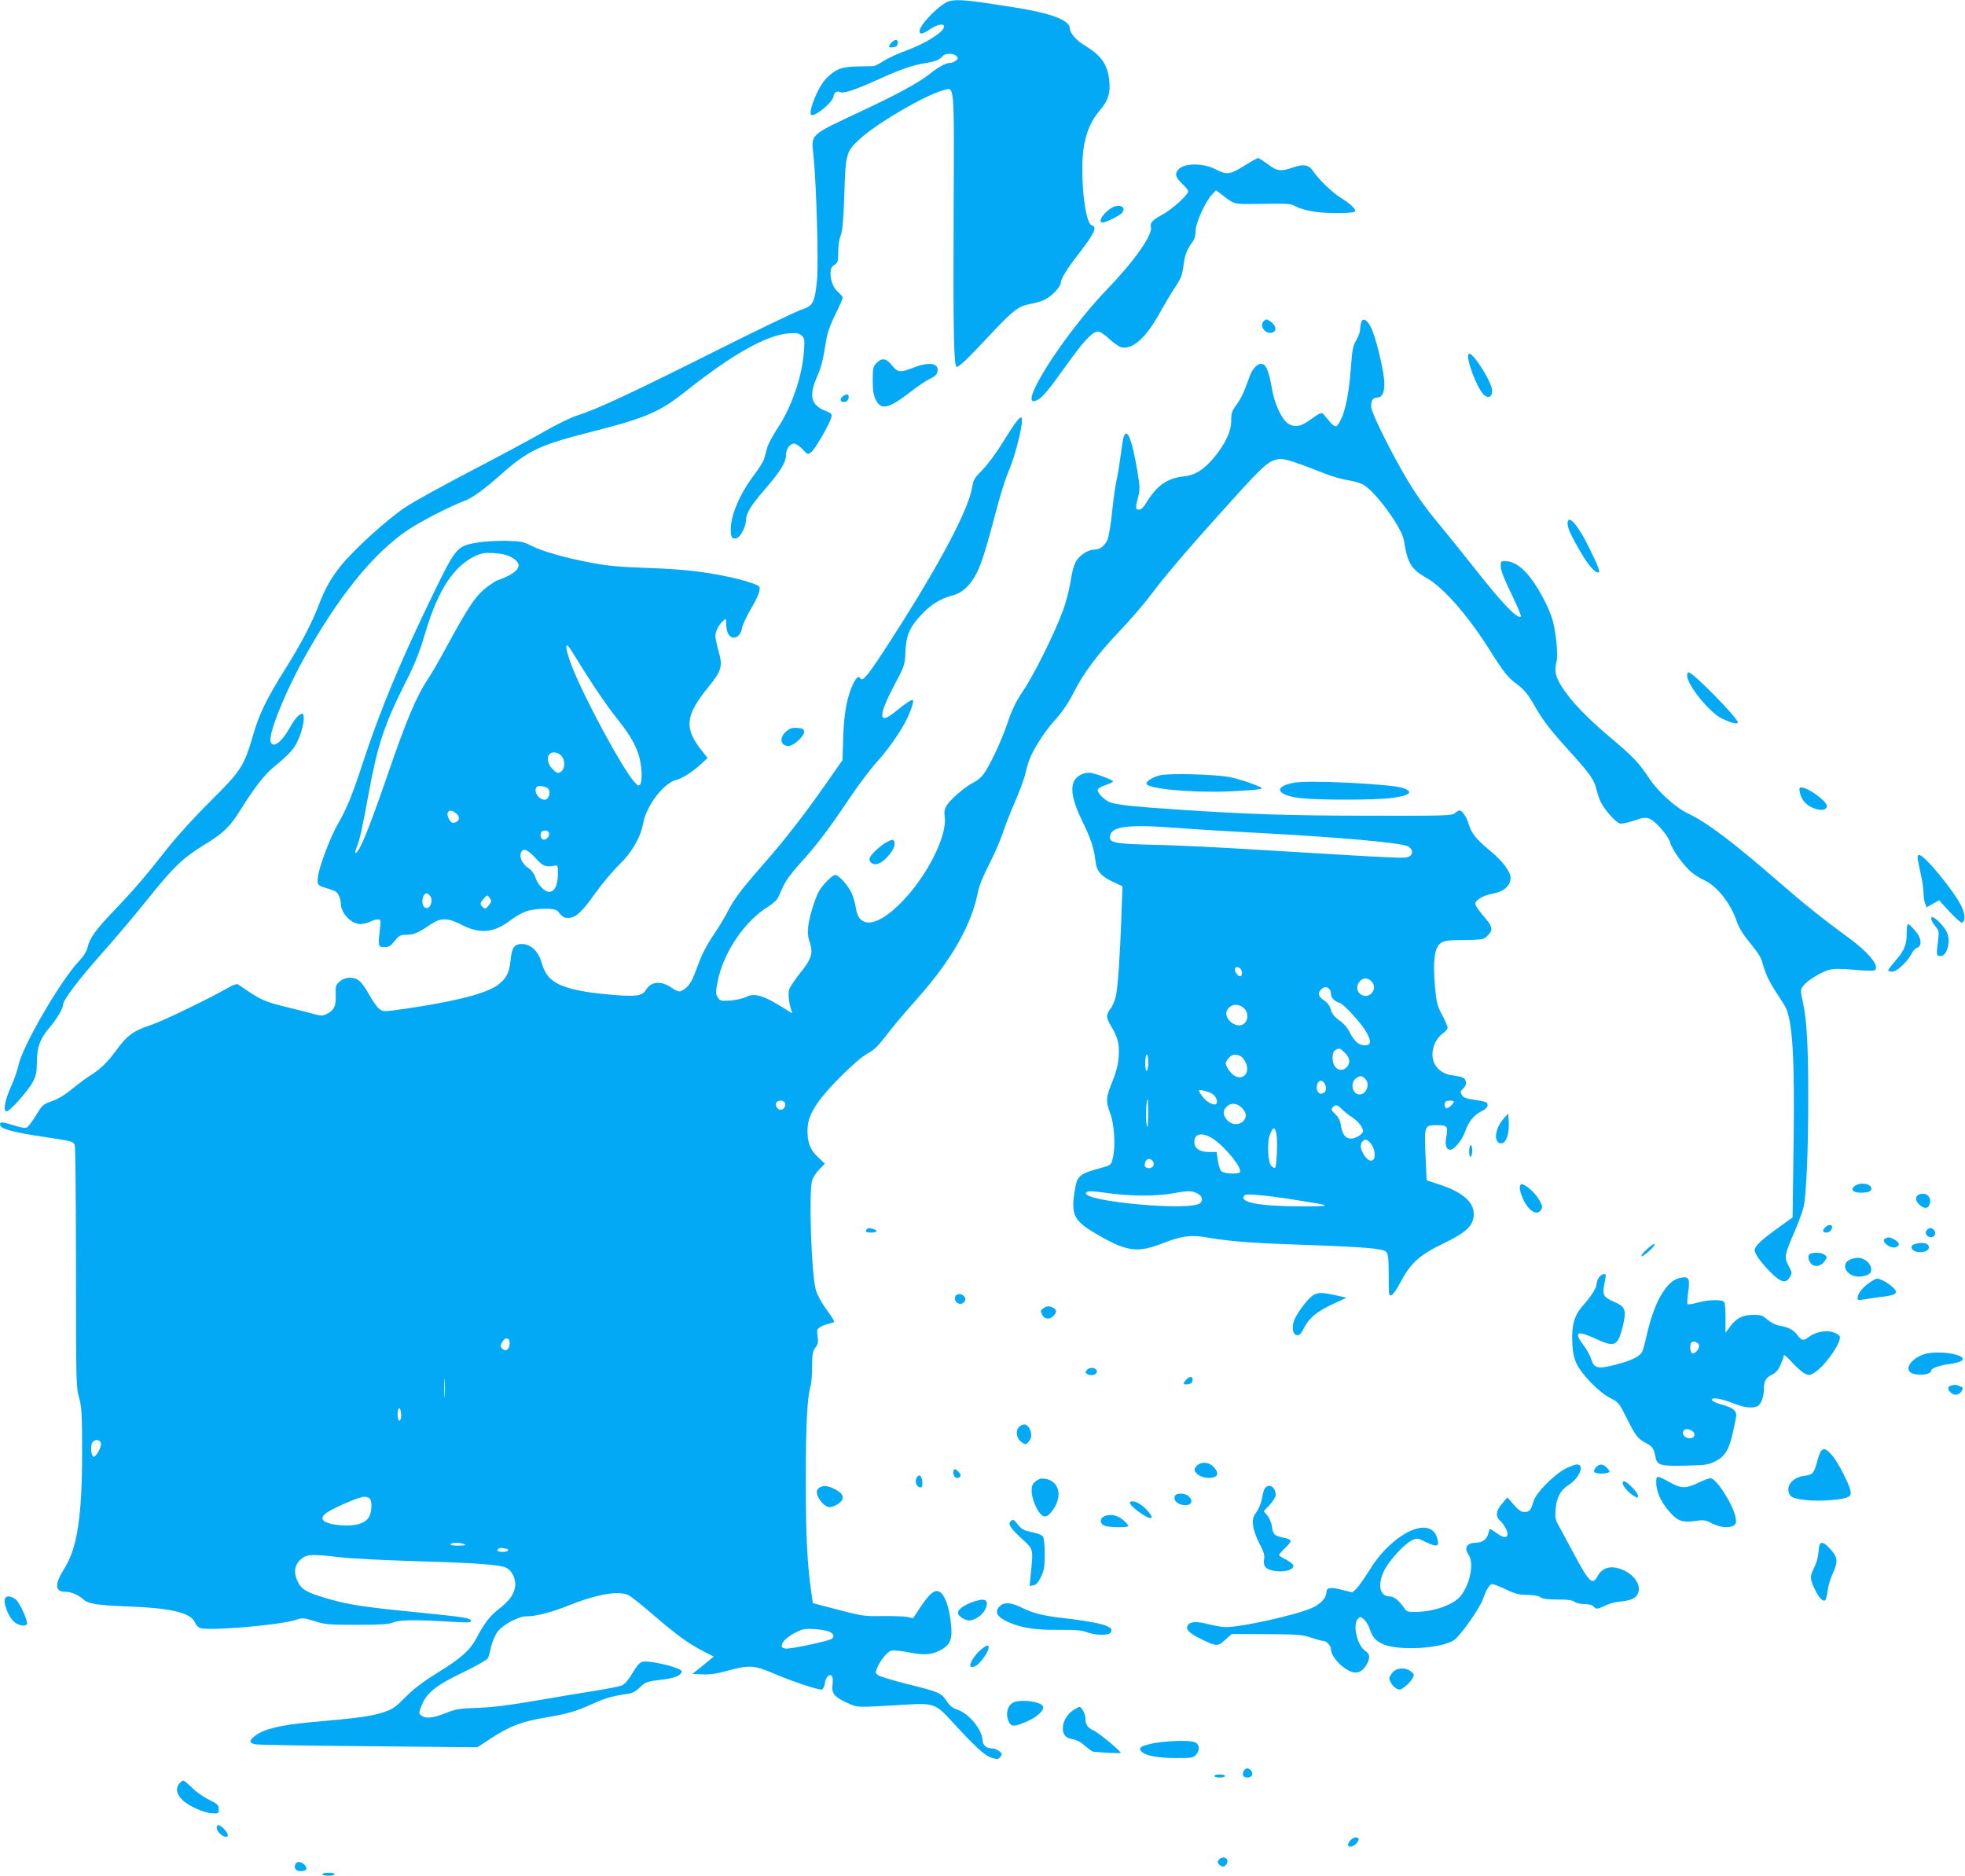
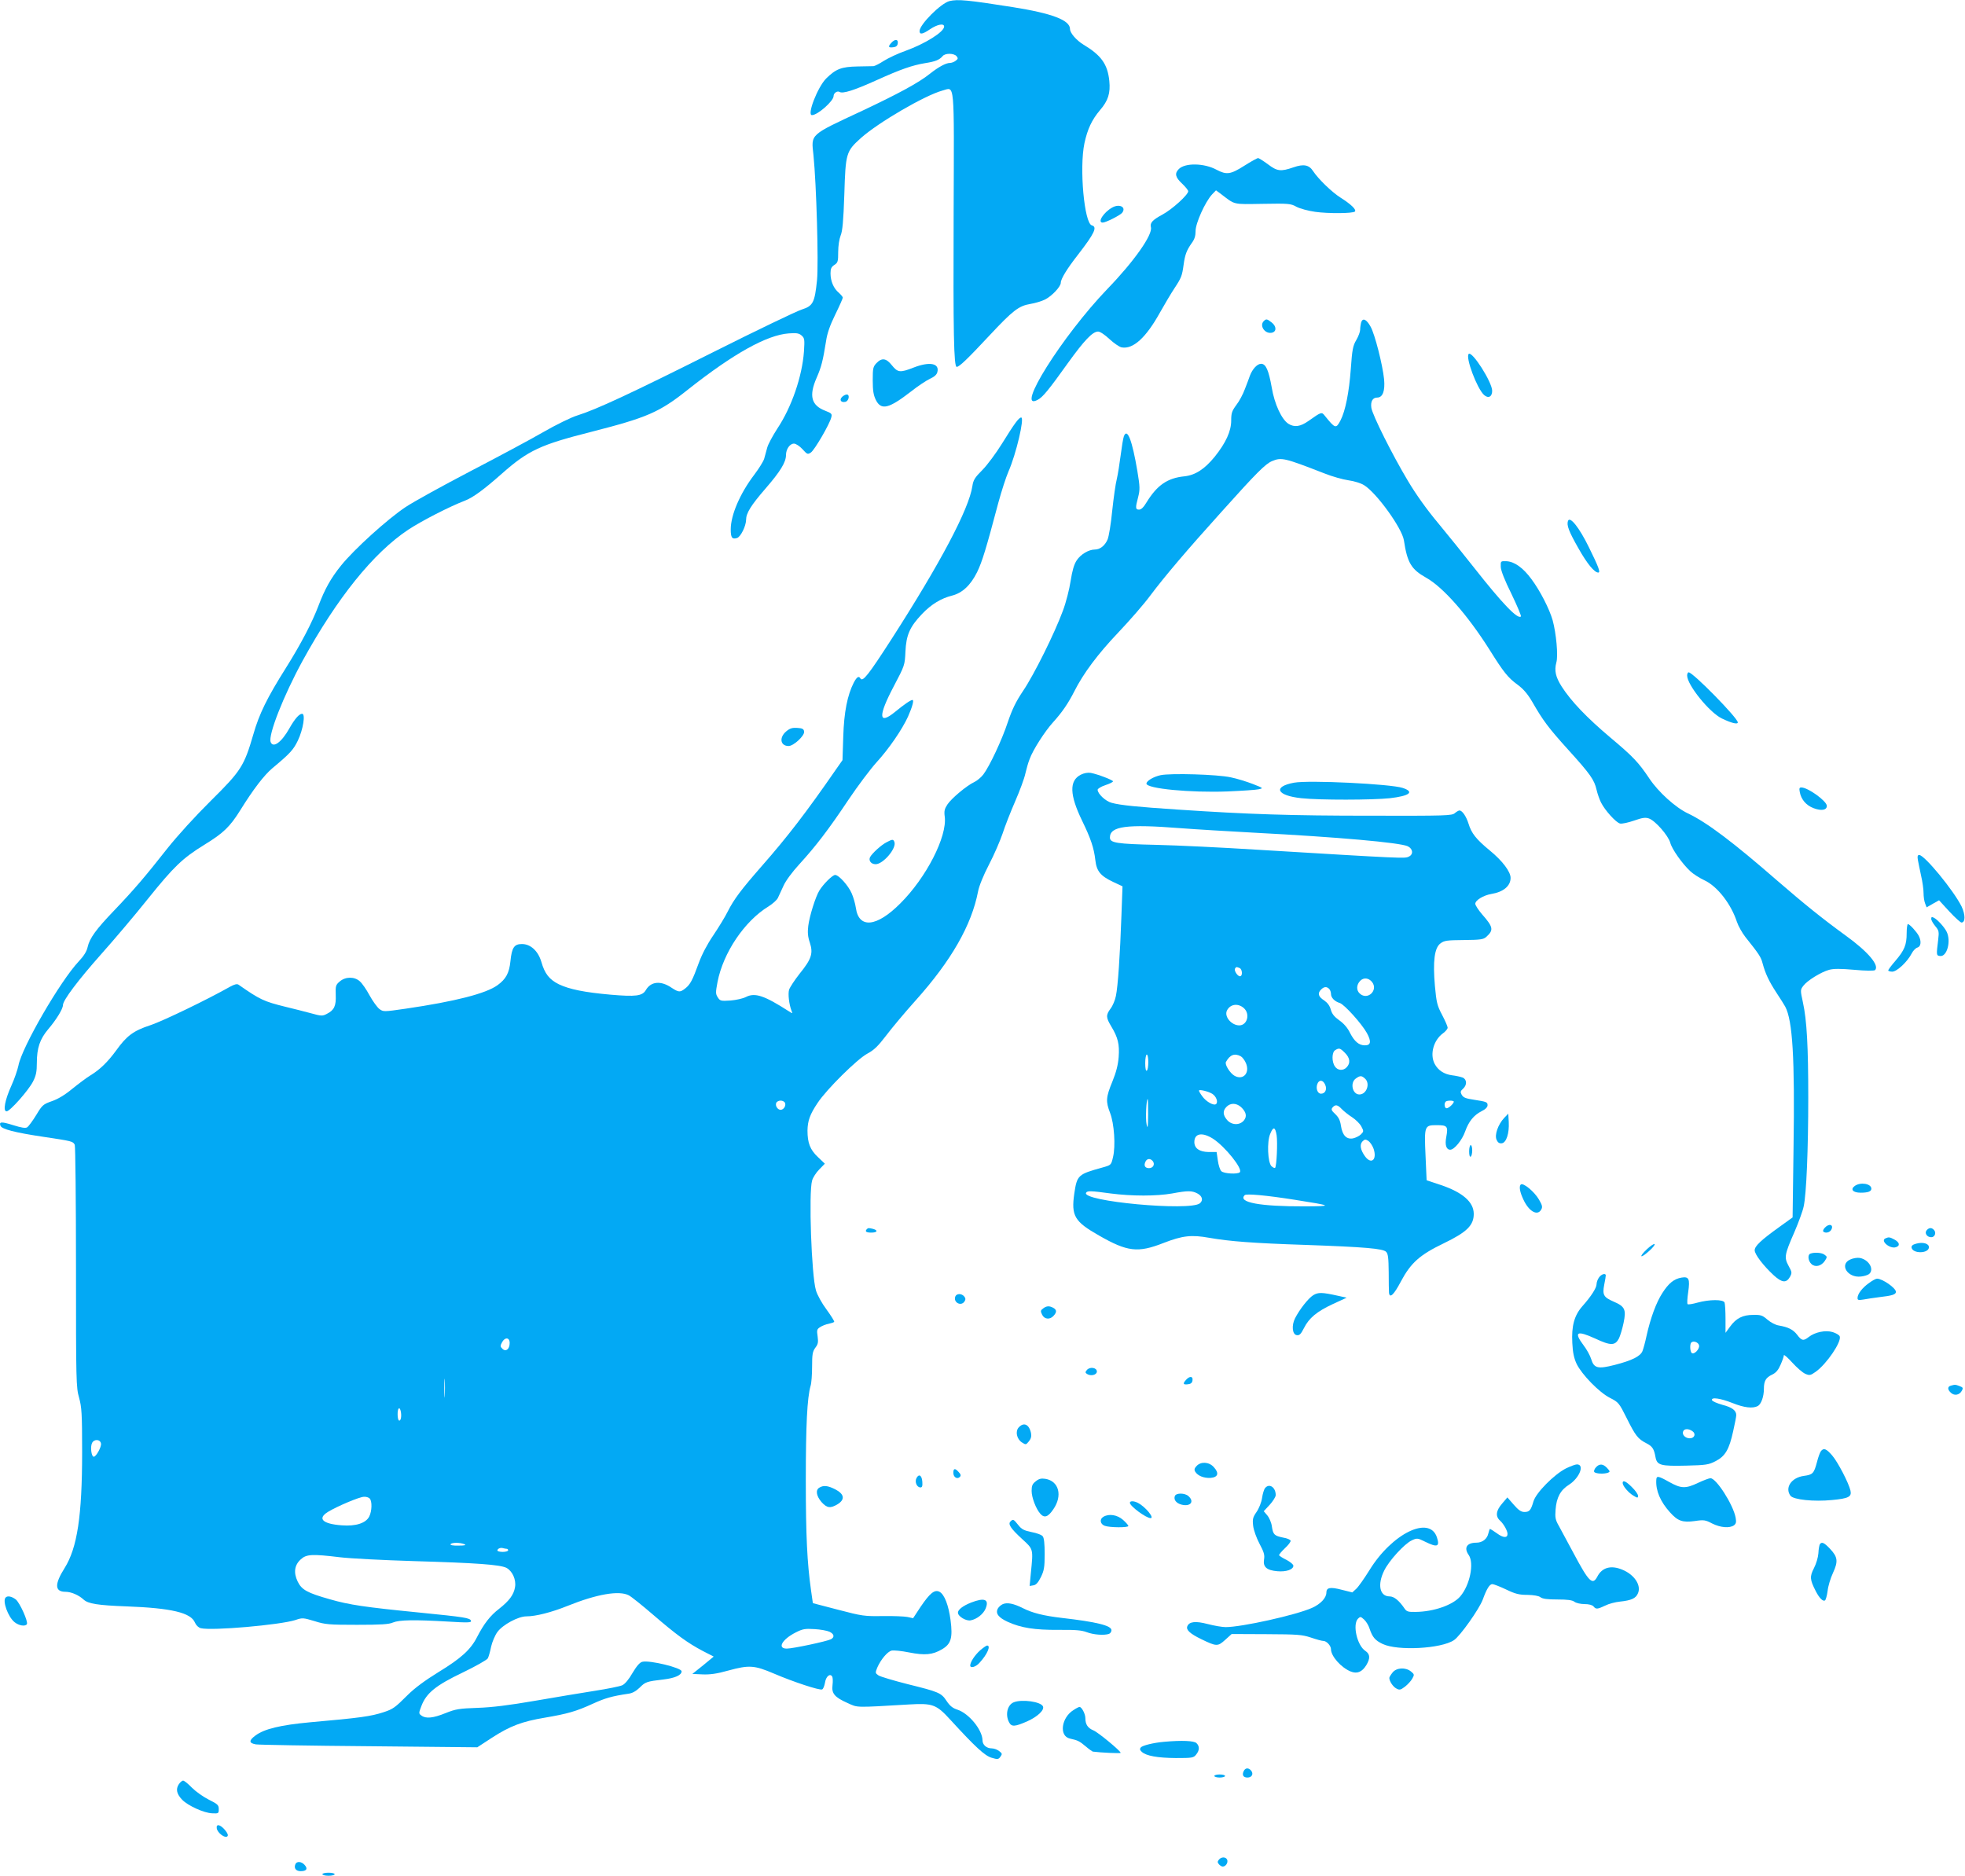
<svg xmlns="http://www.w3.org/2000/svg" version="1.0" width="1280pt" height="1222pt" viewBox="0 0 1280 1222" preserveAspectRatio="xMidYMid meet">
  <g transform="translate(0,1222) scale(0.1,-0.1)" fill="#03a9f4" stroke="none">
    <path d="M6185 12213 c-56 -14 -194 -152 -195 -195 0 -25 19 -22 69 12 46 31 91 40 91 17 0 -35 -124 -112 -251 -158 -49 -17 -112 -47 -141 -65 -29 -19 -59 -34 -68 -35 -8 0 -55 -1 -105 -2 -104 -2 -140 -16 -203 -78 -56 -56 -127 -239 -93 -239 37 0 141 92 141 124 0 20 24 36 39 27 21 -13 96 11 242 77 157 71 232 97 317 111 65 10 91 21 112 45 16 21 74 20 91 0 11 -14 10 -18 -6 -30 -10 -8 -27 -14 -37 -14 -26 0 -73 -25 -130 -70 -73 -59 -209 -132 -440 -241 -349 -163 -334 -150 -319 -291 19 -187 34 -704 23 -814 -15 -145 -26 -167 -98 -190 -33 -10 -291 -134 -574 -276 -538 -270 -766 -376 -888 -414 -40 -12 -140 -61 -225 -110 -83 -48 -298 -163 -475 -255 -178 -93 -367 -197 -421 -233 -117 -78 -335 -275 -420 -381 -66 -82 -105 -152 -146 -260 -41 -109 -115 -251 -213 -407 -121 -192 -174 -299 -212 -433 -60 -206 -80 -237 -275 -430 -103 -102 -218 -228 -287 -315 -143 -182 -216 -267 -344 -401 -119 -124 -160 -181 -173 -238 -6 -29 -25 -59 -58 -94 -120 -127 -371 -560 -393 -679 -6 -28 -26 -87 -46 -131 -42 -93 -56 -167 -31 -167 22 0 143 137 172 194 20 39 25 65 25 121 0 98 20 156 74 220 52 61 96 132 96 157 0 32 100 164 250 333 84 94 221 256 304 360 168 209 225 264 366 351 126 77 168 118 236 227 83 134 155 228 209 273 114 95 136 119 165 179 35 73 51 175 28 175 -19 0 -48 -33 -83 -95 -51 -91 -106 -131 -122 -89 -17 45 84 302 208 529 226 411 460 702 688 854 90 59 269 151 371 190 51 20 119 69 240 176 171 151 251 188 579 271 367 94 445 127 631 275 297 235 516 357 658 367 51 4 67 1 84 -14 19 -17 20 -26 15 -104 -12 -163 -80 -362 -174 -503 -29 -45 -59 -100 -65 -122 -6 -22 -15 -55 -20 -73 -5 -18 -35 -65 -65 -105 -92 -121 -153 -262 -153 -356 0 -54 9 -66 41 -56 24 8 58 77 59 118 0 44 31 94 128 206 96 111 132 170 132 217 0 38 25 74 52 74 12 0 37 -16 55 -36 31 -34 34 -36 55 -22 24 16 123 186 133 229 6 23 2 27 -39 43 -92 35 -108 98 -56 216 30 69 40 107 61 238 7 50 26 104 60 173 27 55 49 105 49 110 0 5 -12 19 -26 32 -34 28 -54 76 -54 126 0 30 5 42 25 55 23 15 25 23 25 85 0 40 7 84 16 107 12 29 18 93 24 269 8 268 12 279 107 365 114 102 418 279 532 310 82 22 76 82 73 -798 -3 -781 1 -1002 20 -1002 17 0 71 52 212 203 155 166 192 194 268 207 31 5 74 18 96 29 45 23 102 84 102 109 0 25 41 92 113 184 106 137 127 180 89 190 -49 13 -82 373 -48 535 20 92 48 152 101 215 54 62 69 112 61 191 -11 109 -53 167 -168 236 -46 28 -88 76 -88 102 0 58 -117 102 -375 143 -292 46 -356 52 -410 39z" />
    <path d="M5807 11942 c-24 -26 -21 -34 11 -30 19 2 28 9 30 26 4 27 -18 29 -41 4z" />
    <path d="M8105 11140 c-90 -57 -115 -60 -180 -26 -81 44 -205 46 -246 5 -29 -29 -23 -54 21 -95 22 -21 40 -43 40 -50 0 -23 -106 -119 -168 -152 -65 -35 -82 -54 -75 -82 13 -48 -108 -221 -284 -403 -293 -305 -605 -802 -454 -722 33 17 71 63 196 238 108 150 162 207 198 207 13 0 43 -20 74 -49 28 -26 64 -51 79 -54 75 -14 159 63 250 227 31 55 73 126 93 156 47 71 51 83 61 155 9 67 20 95 54 143 17 23 24 45 24 76 -1 50 62 190 107 239 l26 27 30 -22 c97 -74 75 -69 273 -66 169 3 184 2 221 -19 23 -12 78 -27 122 -33 84 -12 246 -11 259 2 11 12 -25 47 -93 90 -57 36 -145 121 -180 174 -26 40 -61 47 -127 24 -84 -29 -106 -26 -167 20 -30 22 -58 40 -64 40 -6 0 -46 -22 -90 -50z" />
    <path d="M7245 10868 c-56 -31 -99 -98 -62 -98 20 0 111 46 126 63 30 37 -16 62 -64 35z" />
    <path d="M8232 10128 c-29 -29 6 -83 50 -76 34 5 35 41 2 67 -31 24 -36 25 -52 9z" />
    <path d="M8866 10118 c-3 -13 -6 -33 -6 -46 0 -13 -11 -43 -25 -67 -22 -37 -27 -61 -36 -190 -11 -150 -35 -272 -67 -334 -29 -55 -34 -54 -101 29 -22 28 -22 28 -107 -32 -54 -38 -92 -43 -131 -19 -44 28 -91 128 -109 237 -20 112 -38 154 -69 154 -25 0 -56 -33 -73 -77 -5 -15 -20 -55 -33 -88 -12 -33 -37 -80 -56 -104 -28 -38 -33 -52 -33 -101 0 -69 -35 -145 -107 -235 -66 -81 -126 -120 -197 -128 -111 -11 -178 -57 -247 -169 -19 -32 -35 -48 -49 -48 -24 0 -25 11 -6 82 12 48 12 66 -5 168 -34 202 -66 285 -88 228 -5 -13 -14 -69 -21 -124 -7 -54 -18 -124 -25 -154 -8 -30 -21 -123 -30 -207 -8 -84 -22 -168 -30 -187 -17 -40 -49 -66 -83 -66 -40 0 -92 -31 -118 -70 -18 -27 -29 -66 -40 -135 -8 -53 -30 -140 -50 -193 -54 -147 -187 -415 -259 -522 -48 -71 -72 -122 -100 -204 -38 -116 -119 -288 -160 -342 -14 -18 -40 -40 -59 -49 -49 -23 -147 -105 -174 -145 -19 -29 -23 -43 -18 -80 17 -129 -120 -397 -289 -565 -154 -155 -271 -167 -290 -29 -4 27 -16 69 -27 94 -22 51 -84 120 -108 120 -17 0 -76 -58 -103 -102 -25 -41 -64 -166 -72 -230 -5 -42 -3 -70 10 -108 23 -70 12 -107 -66 -203 -33 -42 -64 -89 -69 -105 -8 -28 0 -95 16 -137 8 -19 7 -19 -16 -4 -162 104 -222 124 -281 94 -19 -10 -64 -20 -100 -23 -63 -4 -68 -3 -83 20 -15 23 -15 32 -2 101 37 190 175 396 332 492 27 17 54 41 61 55 6 14 23 50 37 80 14 32 58 91 103 140 106 116 190 225 320 420 61 91 144 201 183 244 79 86 167 214 205 298 28 63 40 108 29 108 -12 0 -53 -28 -114 -78 -108 -88 -111 -28 -8 167 71 135 72 137 76 226 5 109 29 162 108 245 60 63 124 102 196 120 67 17 121 68 163 153 33 68 58 150 139 455 20 73 49 163 65 200 50 113 106 352 83 352 -15 0 -44 -39 -125 -170 -39 -63 -97 -141 -128 -172 -49 -49 -59 -65 -65 -105 -22 -149 -209 -502 -525 -994 -152 -236 -189 -283 -204 -259 -11 19 -24 10 -44 -28 -41 -81 -63 -190 -68 -350 l-5 -154 -42 -60 c-193 -279 -314 -437 -488 -635 -131 -150 -177 -211 -218 -292 -17 -35 -60 -104 -94 -155 -39 -57 -74 -124 -94 -179 -41 -113 -56 -141 -88 -166 -34 -27 -43 -26 -89 4 -70 48 -135 42 -168 -15 -23 -39 -66 -44 -229 -30 -170 15 -269 35 -338 68 -62 31 -92 69 -114 147 -21 70 -70 115 -126 115 -51 0 -66 -23 -75 -112 -8 -77 -29 -116 -84 -156 -76 -55 -277 -106 -597 -153 -145 -21 -147 -21 -173 -2 -14 11 -43 51 -64 89 -20 38 -49 79 -63 91 -35 32 -94 31 -131 -1 -26 -22 -28 -29 -26 -87 3 -72 -10 -100 -58 -124 -28 -15 -36 -15 -107 5 -42 11 -115 30 -162 41 -142 35 -167 47 -306 144 -10 7 -26 3 -57 -14 -141 -80 -436 -223 -518 -250 -110 -36 -154 -69 -222 -164 -54 -74 -106 -125 -167 -162 -25 -15 -78 -55 -119 -88 -48 -40 -95 -68 -134 -81 -56 -20 -62 -25 -101 -90 -24 -39 -50 -74 -59 -80 -11 -7 -37 -3 -91 14 -77 24 -93 23 -83 -4 9 -22 92 -44 280 -72 187 -28 192 -29 204 -52 4 -9 8 -368 8 -797 0 -748 1 -783 20 -850 17 -62 20 -101 20 -355 0 -417 -32 -624 -114 -755 -67 -106 -65 -155 6 -155 36 0 86 -21 118 -51 30 -27 92 -37 280 -44 292 -11 419 -41 445 -106 8 -18 23 -32 38 -36 72 -18 515 21 616 53 46 16 51 15 125 -7 69 -22 94 -24 276 -24 156 0 208 3 235 15 41 17 136 19 359 6 129 -8 153 -7 149 5 -6 19 -38 24 -338 54 -353 35 -455 50 -580 86 -149 42 -185 62 -211 116 -28 58 -21 108 21 145 36 33 73 35 255 13 66 -8 282 -19 480 -25 409 -12 562 -23 604 -44 39 -21 64 -77 56 -125 -8 -50 -38 -90 -103 -141 -60 -46 -100 -99 -144 -184 -42 -83 -104 -139 -253 -230 -86 -53 -154 -103 -200 -149 -82 -82 -95 -91 -155 -111 -86 -28 -153 -37 -480 -66 -193 -18 -299 -43 -357 -87 -43 -32 -42 -49 4 -57 21 -3 354 -9 740 -12 l702 -7 95 62 c119 77 196 106 345 131 147 25 204 41 313 91 79 36 123 49 231 65 26 3 50 17 73 39 38 38 45 41 157 54 74 9 117 28 117 53 0 23 -209 74 -256 62 -17 -4 -37 -28 -64 -73 -24 -42 -49 -72 -67 -80 -15 -7 -95 -23 -178 -36 -82 -13 -258 -42 -390 -65 -168 -29 -280 -43 -374 -46 -119 -4 -143 -8 -208 -34 -81 -33 -129 -38 -158 -16 -18 13 -18 15 0 62 32 84 93 134 269 218 85 41 159 83 164 93 5 10 15 44 21 75 7 31 25 74 41 96 34 47 135 102 189 102 62 0 166 27 270 69 189 76 334 101 397 68 16 -8 87 -65 159 -127 152 -131 224 -183 322 -235 l72 -37 -69 -57 -70 -56 66 -3 c49 -2 94 4 168 25 136 37 169 35 298 -20 126 -54 296 -110 313 -103 7 2 15 22 19 44 6 41 33 63 47 40 4 -7 5 -32 2 -56 -7 -54 13 -79 99 -117 67 -30 42 -30 398 -9 155 9 179 1 270 -99 164 -179 225 -235 269 -248 40 -12 45 -11 58 7 12 17 12 21 -8 36 -12 10 -34 18 -49 18 -34 0 -60 23 -60 53 -1 68 -89 175 -163 199 -31 10 -49 24 -71 57 -35 53 -50 59 -256 110 -90 23 -174 48 -187 56 -22 15 -22 17 -9 50 23 53 66 105 94 112 14 3 65 -2 114 -12 102 -20 153 -16 215 21 58 34 70 74 55 189 -13 98 -40 168 -72 185 -32 17 -63 -9 -124 -99 l-48 -73 -37 8 c-20 4 -92 7 -161 6 -118 -2 -134 0 -290 41 l-165 43 -12 84 c-25 178 -34 353 -34 717 0 359 9 537 31 614 6 18 10 76 10 127 0 79 3 97 21 122 18 23 20 36 15 74 -6 40 -5 47 16 60 13 9 39 19 56 22 18 4 34 9 36 13 2 3 -20 39 -50 80 -30 40 -61 96 -69 125 -29 96 -48 636 -25 715 5 19 26 52 47 73 l36 37 -45 43 c-51 48 -68 92 -68 173 1 63 16 106 66 180 58 88 258 286 324 321 43 23 69 48 121 116 36 48 123 152 193 230 234 261 365 492 407 710 6 34 35 106 71 175 34 65 73 156 89 203 15 47 52 141 82 210 30 69 60 150 66 180 7 30 19 73 28 95 21 59 100 182 153 240 59 65 99 124 138 201 59 117 152 242 287 384 75 79 168 186 207 239 93 124 236 293 467 549 225 251 284 310 327 328 62 26 81 21 341 -80 50 -20 121 -40 157 -45 37 -5 82 -19 102 -32 81 -50 247 -280 259 -359 22 -146 48 -189 144 -243 110 -61 270 -242 414 -470 92 -147 119 -181 183 -228 38 -28 65 -60 95 -111 70 -122 104 -168 235 -313 144 -159 169 -195 184 -260 6 -26 19 -63 29 -83 26 -52 98 -131 124 -137 12 -3 53 6 91 19 54 19 74 22 97 14 41 -14 126 -111 139 -158 11 -42 78 -137 131 -186 19 -18 60 -44 92 -59 84 -39 173 -154 211 -270 9 -27 34 -72 56 -100 88 -110 101 -130 111 -169 18 -67 41 -117 90 -192 26 -39 52 -81 58 -92 48 -91 63 -332 54 -925 l-6 -448 -86 -62 c-120 -86 -161 -125 -161 -152 0 -27 57 -101 124 -163 54 -49 82 -52 106 -10 14 26 13 31 -9 71 -30 55 -27 73 38 221 26 61 54 136 60 166 18 80 30 374 30 710 0 331 -9 503 -35 621 -17 78 -17 81 3 107 24 33 114 89 168 104 29 8 74 8 165 0 72 -7 129 -7 134 -2 30 30 -44 119 -191 225 -150 109 -268 204 -446 358 -287 250 -459 380 -582 438 -82 39 -193 140 -251 227 -71 106 -105 142 -255 268 -153 129 -255 236 -316 331 -40 63 -49 104 -35 157 13 44 -1 191 -24 275 -21 74 -82 193 -138 268 -55 75 -112 115 -164 117 -37 1 -37 1 -36 -37 1 -25 25 -86 70 -177 37 -77 65 -143 61 -146 -20 -21 -121 84 -305 318 -66 84 -171 214 -233 289 -73 87 -144 186 -197 275 -103 172 -231 428 -239 477 -6 41 8 67 38 67 36 0 52 43 45 119 -10 96 -60 293 -88 343 -27 49 -52 60 -62 26z m-3752 -5084 c7 -19 -10 -44 -29 -44 -19 0 -36 25 -29 44 3 9 16 16 29 16 13 0 26 -7 29 -16z m-1794 -1563 c0 -40 -25 -60 -47 -38 -15 14 -15 20 -3 42 19 36 50 33 50 -4z m-423 -343 c-2 -29 -3 -8 -3 47 0 55 1 79 3 53 2 -26 2 -71 0 -100z m-285 -145 c-2 -13 -8 -20 -13 -17 -11 6 -12 68 -2 78 10 10 20 -33 15 -61z m-1954 -168 c3 -22 -32 -85 -47 -85 -16 0 -24 66 -11 90 14 27 54 24 58 -5z m1750 -357 c17 -17 15 -83 -3 -118 -22 -43 -88 -64 -178 -57 -126 9 -162 44 -90 88 57 35 205 98 234 98 14 1 30 -4 37 -11z m617 -298 c14 -6 4 -9 -38 -9 -36 -1 -56 3 -52 9 7 12 62 12 90 0z m276 -30 c5 0 9 -4 9 -10 0 -5 -16 -10 -35 -10 -19 0 -35 4 -35 9 0 12 21 21 38 15 8 -2 18 -4 23 -4z m2102 -540 c31 -15 35 -35 10 -49 -28 -14 -248 -61 -288 -61 -64 0 -31 60 58 105 45 23 61 26 122 22 39 -2 82 -10 98 -17z" />
    <path d="M9567 9914 c-22 -22 54 -225 100 -267 28 -25 53 -12 53 27 0 56 -131 262 -153 240z" />
    <path d="M5709 9854 c-22 -23 -24 -34 -24 -112 0 -67 5 -96 20 -127 35 -70 84 -58 230 55 44 35 99 71 122 82 29 13 45 27 49 44 15 58 -51 70 -156 29 -87 -34 -102 -32 -140 15 -37 47 -66 51 -101 14z" />
    <path d="M5485 9634 c-19 -19 -7 -38 21 -32 23 4 32 48 10 48 -8 0 -22 -7 -31 -16z" />
    <path d="M10214 8827 c-10 -28 4 -67 69 -181 56 -99 103 -156 128 -156 16 0 3 35 -61 165 -62 127 -123 204 -136 172z" />
-     <path d="M3113 8686 c-136 -22 -142 -29 -292 -337 -210 -431 -345 -756 -456 -1094 -71 -217 -105 -300 -163 -401 -52 -89 -128 -293 -132 -354 -4 -45 0 -49 53 -65 28 -8 57 -19 63 -23 18 -11 34 -49 34 -77 0 -64 68 -135 128 -135 20 1 48 7 62 15 14 8 36 14 48 15 23 0 24 -2 17 -62 -8 -72 -8 -66 -6 -95 1 -19 7 -23 36 -23 28 0 40 7 66 40 29 36 37 40 76 40 47 0 80 14 157 67 67 46 114 45 208 -4 115 -59 208 -50 315 33 31 24 79 51 107 59 67 20 181 20 198 0 33 -40 41 -45 70 -45 47 0 89 38 177 163 44 61 114 145 156 185 83 82 138 177 155 271 21 113 133 259 214 280 44 11 111 55 173 113 l32 30 -40 51 c-114 144 -105 227 46 412 85 104 94 136 66 232 -11 40 -21 84 -21 98 0 32 21 74 49 99 21 19 21 19 21 -17 0 -20 5 -47 11 -61 24 -52 82 -33 92 31 4 21 29 76 56 122 50 85 68 132 56 150 -7 13 -111 45 -208 65 -165 34 -293 48 -517 56 -185 6 -264 14 -370 34 -170 32 -319 75 -390 111 -49 26 -67 29 -160 32 -58 1 -142 -4 -187 -11z m214 -94 c75 -39 67 -83 -22 -126 -31 -14 -59 -26 -64 -26 -4 0 -29 -16 -56 -35 -83 -59 -126 -122 -285 -415 -40 -74 -90 -160 -110 -190 -76 -113 -141 -265 -269 -639 -91 -263 -152 -422 -181 -470 -26 -42 -35 -36 -16 11 19 46 38 130 80 363 53 290 101 437 221 676 80 158 103 214 149 369 82 269 181 420 320 487 43 20 62 23 121 20 45 -2 85 -11 112 -25z m440 -682 c91 -149 192 -297 256 -376 80 -100 122 -172 142 -249 17 -67 20 -153 5 -175 -9 -13 -16 -9 -41 20 -78 90 -306 511 -396 730 -44 108 -59 186 -27 145 8 -11 36 -54 61 -95z m-126 -601 c42 -22 47 -99 8 -120 -16 -8 -25 -4 -49 20 -60 60 -28 137 41 100z m-68 -230 c16 -25 0 -69 -25 -69 -41 0 -76 58 -51 84 12 12 66 2 76 -15z m-605 -155 c36 -25 24 -64 -19 -64 -15 0 -40 46 -33 64 8 20 23 20 52 0z m608 -129 c7 -18 -13 -45 -33 -45 -17 0 -27 24 -19 45 7 20 45 19 52 0z m-80 -173 c41 -46 65 -54 124 -40 12 2 15 -9 14 -59 -1 -71 -22 -113 -57 -113 -30 0 -73 45 -90 95 -8 24 -26 48 -45 60 -46 30 -67 86 -40 113 16 16 44 -1 94 -56z m-698 -234 c31 -31 0 -105 -33 -78 -25 21 -14 90 15 90 3 0 11 -5 18 -12z m402 -39 c0 -4 -8 -17 -19 -30 -16 -20 -21 -21 -35 -10 -21 18 -20 30 6 58 21 23 23 23 35 7 7 -10 13 -21 13 -25z" />
    <path d="M10990 7819 c0 -61 145 -240 225 -279 64 -31 105 -41 105 -26 0 28 -292 326 -320 326 -6 0 -10 -10 -10 -21z" />
    <path d="M5121 7455 c-47 -40 -38 -95 16 -95 32 0 105 67 101 94 -2 17 -11 22 -44 24 -33 2 -48 -2 -73 -23z" />
    <path d="M7040 7173 c-76 -39 -73 -131 9 -300 56 -115 77 -177 86 -256 8 -72 33 -103 115 -142 l62 -29 -7 -191 c-9 -257 -23 -463 -36 -523 -5 -27 -21 -65 -35 -83 -31 -42 -30 -58 5 -116 44 -73 54 -117 48 -199 -4 -51 -16 -99 -41 -160 -42 -102 -44 -129 -15 -204 27 -69 37 -216 19 -289 -12 -51 -12 -51 -69 -67 -159 -44 -165 -49 -183 -169 -21 -146 1 -183 161 -274 185 -106 253 -114 419 -49 126 49 183 55 300 34 131 -23 287 -35 623 -46 392 -14 507 -24 528 -45 13 -13 16 -39 17 -133 0 -64 1 -125 2 -134 4 -39 32 -13 77 73 65 122 123 174 279 249 151 73 196 117 196 192 0 77 -72 140 -214 188 l-93 31 -7 159 c-9 197 -7 200 73 200 69 0 75 -7 62 -77 -10 -52 0 -83 26 -83 26 0 77 62 97 119 23 65 56 106 107 132 25 12 39 26 39 39 0 20 -7 23 -85 35 -61 9 -74 15 -85 36 -8 15 -6 22 10 36 27 24 26 61 -2 73 -13 5 -44 12 -70 15 -52 7 -91 33 -113 75 -32 62 -7 153 54 198 17 12 31 29 31 37 0 8 -16 45 -36 83 -33 62 -37 82 -47 189 -14 161 -3 248 36 277 25 19 43 21 153 22 107 1 127 4 145 20 50 45 47 64 -28 149 -23 27 -43 58 -43 67 0 23 52 55 104 64 79 13 126 52 126 105 0 40 -53 111 -135 178 -91 75 -120 113 -139 175 -15 48 -41 86 -59 86 -6 0 -19 -8 -30 -17 -18 -17 -58 -18 -551 -17 -516 0 -793 9 -1256 40 -257 17 -372 28 -429 44 -39 10 -91 59 -91 85 0 7 23 21 50 30 28 9 50 20 50 25 0 8 -98 46 -145 55 -19 3 -43 -1 -65 -12z m646 -348 c104 -8 324 -21 489 -30 536 -28 943 -64 995 -88 35 -17 38 -54 6 -68 -26 -12 -23 -13 -996 46 -223 14 -513 28 -645 31 -264 6 -305 13 -305 48 0 74 110 88 456 61z m388 -911 c19 -7 22 -54 3 -54 -16 0 -40 38 -32 50 7 12 9 12 29 4z m864 -92 c41 -53 -29 -121 -80 -75 -24 21 -23 58 3 84 22 22 55 19 77 -9z m-280 -44 c7 -7 12 -22 12 -33 0 -25 24 -49 57 -59 30 -9 144 -136 177 -196 30 -55 26 -80 -13 -80 -39 0 -68 25 -97 81 -15 32 -41 62 -70 82 -32 23 -47 41 -55 69 -7 26 -21 45 -44 61 -38 24 -44 47 -19 71 19 19 36 20 52 4z m-556 -125 c43 -38 23 -113 -30 -113 -51 1 -98 57 -80 96 20 42 71 51 110 17z m659 -292 c33 -33 37 -66 12 -93 -22 -25 -59 -23 -77 4 -22 31 -21 94 2 107 25 15 31 14 63 -18z m-1281 -60 c0 -28 -4 -53 -10 -56 -6 -4 -10 15 -10 49 0 31 5 56 10 56 6 0 10 -22 10 -49z m602 38 c11 -6 26 -26 34 -45 27 -63 -17 -113 -73 -83 -30 16 -67 75 -57 91 26 47 56 58 96 37z m810 -146 c35 -32 10 -103 -37 -103 -46 0 -62 77 -23 104 28 20 37 20 60 -1z m-260 -39 c14 -30 1 -59 -27 -59 -22 0 -35 33 -24 63 11 30 37 28 51 -4z m-735 -60 c25 -16 39 -52 25 -66 -14 -14 -66 15 -91 51 -12 16 -21 32 -21 36 0 10 62 -5 87 -21z m-418 -136 c-1 -84 -3 -95 -10 -63 -8 36 -2 165 7 165 2 0 3 -46 3 -102z m1991 85 c0 -12 -33 -43 -47 -43 -13 0 -18 31 -6 43 8 9 53 9 53 0z m-1386 -35 c34 -32 40 -61 19 -87 -27 -33 -80 -32 -110 3 -28 33 -29 60 -3 86 26 26 63 25 94 -2z m656 -13 c14 -14 43 -38 67 -53 23 -15 50 -41 60 -59 17 -32 17 -34 -2 -53 -11 -11 -34 -22 -51 -26 -43 -8 -69 19 -79 81 -5 36 -15 56 -37 77 -25 23 -28 31 -18 43 18 21 33 19 60 -10z m-424 -171 c7 -50 0 -201 -10 -212 -4 -3 -14 2 -24 11 -24 25 -30 159 -8 210 20 50 33 47 42 -9z m-415 -22 c79 -51 197 -198 175 -219 -14 -14 -104 -9 -120 7 -9 8 -19 40 -23 70 l-8 55 -52 0 c-60 1 -93 24 -93 65 0 57 51 66 121 22z m1047 -67 c23 -71 -16 -104 -57 -47 -30 42 -35 76 -16 96 15 15 20 15 39 3 11 -8 27 -31 34 -52z m-1439 -79 c16 -20 3 -46 -24 -46 -27 0 -36 17 -23 43 10 20 31 22 47 3z m-274 -211 c139 -18 297 -18 400 0 102 19 129 19 165 0 32 -17 39 -45 16 -64 -64 -53 -776 13 -741 69 8 13 29 13 160 -5z m1198 -41 c248 -39 253 -42 67 -43 -294 -1 -439 26 -392 73 10 11 141 -1 325 -30z" />
    <path d="M7560 7170 c-46 -10 -92 -37 -92 -55 1 -33 287 -60 527 -51 94 4 185 10 203 14 33 7 33 7 -38 35 -39 15 -103 35 -143 43 -85 19 -390 28 -457 14z" />
    <path d="M8429 7121 c-140 -26 -113 -84 48 -101 118 -13 466 -12 577 0 129 15 162 41 83 67 -79 26 -611 52 -708 34z" />
    <path d="M11724 7059 c9 -48 42 -86 90 -104 50 -19 86 -13 86 15 0 31 -123 120 -166 120 -13 0 -15 -6 -10 -31z" />
    <path d="M5775 6733 c-35 -18 -92 -70 -107 -96 -12 -23 6 -47 36 -47 49 0 138 105 122 145 -7 19 -13 18 -51 -2z" />
    <path d="M12493 6618 c3 -18 13 -64 21 -103 9 -38 16 -89 16 -112 0 -23 4 -53 10 -68 l10 -26 40 23 41 23 67 -73 c37 -40 73 -72 79 -72 26 0 26 51 1 104 -51 104 -242 336 -276 336 -11 0 -13 -8 -9 -32z" />
    <path d="M12580 6234 c0 -9 12 -30 26 -47 24 -29 26 -35 19 -92 -12 -97 -12 -100 12 -103 46 -7 74 98 43 159 -15 30 -59 78 -82 90 -14 7 -18 6 -18 -7z" />
    <path d="M12420 6140 c0 -75 -14 -110 -73 -179 -26 -30 -47 -58 -47 -63 0 -4 12 -8 26 -8 30 0 98 63 127 119 9 18 26 35 37 38 23 6 27 41 9 76 -14 27 -60 77 -71 77 -4 0 -8 -27 -8 -60z" />
    <path d="M9798 4937 c-40 -43 -64 -111 -49 -143 8 -18 18 -24 34 -22 29 4 49 64 45 138 l-3 55 -27 -28z" />
    <path d="M9570 4719 c0 -24 4 -38 10 -34 6 3 10 22 10 41 0 19 -4 34 -10 34 -5 0 -10 -18 -10 -41z" />
    <path d="M9906 4503 c-12 -12 -6 -49 18 -99 36 -77 92 -108 116 -63 9 16 6 28 -15 64 -30 52 -104 113 -119 98z" />
    <path d="M12082 4494 c-31 -22 -12 -44 38 -44 48 0 70 8 70 26 0 33 -71 45 -108 18z" />
-     <path d="M12503 4439 c-29 -11 -29 -40 0 -67 30 -28 55 -28 66 1 17 46 -20 83 -66 66z" />
    <path d="M11887 4222 c-10 -10 -14 -22 -10 -25 13 -13 42 -7 52 12 18 33 -15 43 -42 13z" />
    <path d="M5647 4213 c-15 -15 -5 -23 28 -23 39 0 47 14 13 24 -29 7 -33 7 -41 -1z" />
    <path d="M12550 4205 c-15 -18 2 -45 30 -45 23 0 34 28 19 46 -15 18 -33 18 -49 -1z" />
    <path d="M12283 4153 c-38 -15 27 -71 67 -58 29 9 24 32 -10 50 -30 16 -37 17 -57 8z" />
    <path d="M12482 4118 c-23 -6 -32 -14 -30 -26 8 -41 113 -39 113 3 0 24 -39 35 -83 23z" />
    <path d="M10728 4082 c-56 -53 -44 -64 13 -13 24 21 41 42 37 46 -4 4 -26 -11 -50 -33z" />
    <path d="M11793 4053 c-20 -7 -15 -48 7 -68 25 -23 64 -13 87 21 16 25 16 27 -2 40 -18 14 -67 17 -92 7z" />
    <path d="M12053 4015 c-74 -32 -18 -122 70 -111 21 2 44 10 52 16 36 30 -1 94 -60 105 -17 3 -45 -2 -62 -10z" />
    <path d="M10416 3898 c-9 -12 -16 -32 -16 -44 0 -24 -35 -79 -92 -143 -53 -60 -72 -129 -66 -240 3 -63 11 -99 28 -136 34 -70 148 -187 218 -222 55 -28 59 -33 108 -131 57 -115 74 -136 126 -163 42 -21 52 -37 62 -92 10 -53 33 -59 201 -55 127 3 146 6 190 29 63 32 89 76 115 196 11 48 20 95 20 104 0 30 -27 51 -90 67 -35 10 -65 23 -68 30 -7 22 54 13 133 -18 77 -31 132 -37 165 -20 22 12 40 61 40 112 0 52 13 74 54 93 25 12 40 30 55 65 12 27 21 54 21 61 0 7 25 -15 55 -48 30 -33 68 -66 85 -73 28 -12 34 -10 67 13 72 51 170 196 157 231 -3 9 -24 21 -46 28 -47 14 -115 0 -156 -32 -34 -27 -46 -25 -75 14 -27 35 -58 50 -120 61 -21 3 -53 20 -74 38 -32 28 -43 32 -92 31 -69 0 -112 -22 -151 -76 l-30 -41 0 91 c0 50 -3 97 -6 106 -8 22 -99 21 -176 0 -32 -9 -61 -14 -65 -10 -4 3 -2 39 4 79 12 85 5 102 -43 94 -49 -8 -84 -36 -125 -100 -40 -61 -78 -164 -104 -282 -8 -38 -20 -82 -26 -97 -14 -34 -68 -61 -181 -90 -109 -28 -135 -22 -153 38 -7 23 -29 63 -49 89 -66 88 -46 100 75 45 102 -48 130 -47 155 1 8 17 22 62 30 101 18 87 9 107 -66 139 -64 28 -73 43 -60 110 6 28 10 56 10 60 0 17 -29 9 -44 -13z m652 -444 c3 -23 -31 -59 -47 -49 -12 7 -15 58 -4 69 14 14 48 1 51 -20z m-43 -558 c24 -17 13 -46 -18 -46 -29 0 -52 24 -43 45 7 19 36 19 61 1z" />
    <path d="M12174 3861 c-44 -31 -74 -71 -74 -97 0 -14 6 -15 38 -10 20 4 69 11 107 16 80 9 105 17 105 34 0 25 -88 86 -123 86 -8 0 -32 -13 -53 -29z" />
    <path d="M8554 3782 c-32 -20 -89 -93 -118 -150 -24 -47 -18 -106 11 -110 18 -3 27 7 47 46 33 66 84 108 189 157 l89 41 -54 12 c-108 24 -131 24 -164 4z" />
    <path d="M6223 3774 c-15 -39 38 -67 60 -32 8 12 7 21 -2 32 -17 21 -50 20 -58 0z" />
    <path d="M6795 3696 c-17 -12 -18 -18 -7 -40 14 -31 51 -35 75 -8 22 24 21 39 -2 52 -26 14 -44 13 -66 -4z" />
-     <path d="M12525 3395 c-73 -28 -115 -86 -82 -114 34 -27 137 -20 137 11 0 14 59 35 121 42 31 4 65 13 75 20 55 41 -159 75 -251 41z" />
    <path d="M7080 3295 c-12 -14 -11 -18 1 -26 25 -16 64 -6 64 16 0 26 -46 33 -65 10z" />
    <path d="M7727 3232 c-24 -26 -21 -34 11 -30 19 2 28 9 30 26 4 27 -18 29 -41 4z" />
    <path d="M12708 3193 c-23 -6 -23 -26 1 -47 23 -21 56 -14 71 15 9 16 7 21 -15 29 -27 10 -29 11 -57 3z" />
    <path d="M6636 2921 c-24 -26 -13 -76 21 -98 25 -16 26 -16 45 7 14 17 18 33 14 54 -12 57 -47 73 -80 37z" />
    <path d="M11862 2767 c-6 -7 -18 -39 -26 -71 -20 -75 -27 -83 -86 -91 -81 -11 -125 -77 -87 -129 19 -26 152 -40 272 -28 106 10 128 21 119 61 -11 49 -82 186 -119 229 -38 44 -55 51 -73 29z" />
    <path d="M7794 2669 c-14 -15 -16 -24 -8 -37 17 -27 56 -42 99 -40 50 4 58 31 21 71 -31 34 -84 37 -112 6z" />
    <path d="M10201 2654 c-77 -39 -196 -159 -212 -215 -17 -58 -26 -69 -59 -69 -21 0 -39 12 -70 48 l-41 47 -34 -40 c-40 -46 -45 -83 -14 -111 24 -22 49 -66 49 -87 0 -28 -29 -26 -69 4 -23 16 -43 29 -45 29 -2 0 -7 -13 -11 -30 -8 -36 -39 -60 -78 -60 -62 0 -83 -33 -50 -80 37 -53 8 -197 -55 -270 -48 -56 -173 -100 -291 -101 -47 -1 -58 2 -71 21 -36 53 -69 80 -98 80 -65 0 -81 77 -35 169 32 65 131 173 179 196 35 16 37 16 88 -9 79 -39 96 -32 76 29 -48 145 -293 25 -440 -215 -33 -53 -71 -107 -85 -120 l-26 -24 -68 17 c-76 20 -101 15 -101 -18 0 -35 -38 -75 -94 -100 -106 -47 -458 -125 -562 -125 -22 0 -75 9 -117 20 -80 21 -121 16 -133 -15 -9 -23 18 -48 90 -83 101 -49 108 -49 157 -5 l42 38 226 -1 c204 -1 232 -3 290 -22 35 -12 71 -22 81 -22 21 0 50 -31 50 -54 0 -45 65 -119 128 -145 42 -17 74 -4 102 41 27 45 25 72 -6 93 -54 35 -85 172 -48 210 15 15 18 14 40 -6 13 -12 29 -38 35 -58 19 -57 37 -78 86 -101 97 -46 381 -31 464 25 40 26 165 203 188 265 25 69 44 100 62 100 9 0 50 -16 90 -35 60 -29 85 -35 139 -35 41 -1 72 -6 84 -15 14 -11 46 -15 111 -15 65 0 97 -4 111 -15 10 -8 40 -15 65 -15 29 0 51 -6 59 -15 16 -20 25 -19 76 5 23 12 66 23 95 26 76 8 105 21 119 55 22 52 -24 121 -102 153 -74 31 -132 15 -163 -45 -31 -59 -55 -35 -154 151 -40 74 -83 155 -97 180 -22 38 -25 54 -21 105 6 80 32 128 88 163 68 44 103 132 51 132 -10 0 -42 -12 -71 -26z" />
    <path d="M10396 2661 c-10 -11 -15 -25 -11 -30 7 -12 64 -15 90 -5 14 6 13 9 -6 30 -27 29 -50 30 -73 5z" />
    <path d="M6210 2625 c0 -28 25 -44 42 -27 9 9 7 17 -7 32 -24 27 -35 25 -35 -5z" />
    <path d="M5970 2591 c-13 -25 2 -61 26 -61 11 0 14 9 12 37 -3 42 -22 54 -38 24z" />
    <path d="M10789 2578 c-4 -70 27 -141 89 -210 51 -57 82 -68 162 -57 59 9 69 7 113 -16 54 -27 113 -32 142 -12 14 11 16 21 11 50 -16 85 -126 257 -164 257 -9 0 -46 -14 -80 -30 -82 -39 -111 -38 -188 5 -73 41 -84 43 -85 13z" />
    <path d="M6747 2570 c-22 -17 -27 -29 -27 -63 0 -43 29 -118 57 -149 26 -29 50 -21 84 29 62 89 37 185 -52 199 -26 4 -41 1 -62 -16z" />
    <path d="M10570 2559 c0 -19 37 -63 69 -82 28 -17 31 -17 31 -1 0 9 -17 34 -39 55 -38 39 -61 49 -61 28z" />
    <path d="M5338 2529 c-27 -15 -21 -54 13 -94 36 -40 58 -43 106 -14 49 31 43 66 -17 97 -48 24 -75 27 -102 11z" />
    <path d="M8241 2526 c-7 -8 -16 -37 -20 -65 -4 -28 -20 -68 -36 -91 -24 -35 -27 -46 -22 -90 3 -27 21 -78 41 -116 29 -54 35 -74 30 -103 -8 -49 17 -71 87 -77 58 -5 104 11 104 36 0 8 -20 25 -45 38 -25 12 -46 26 -48 30 -1 5 16 25 38 46 23 21 39 43 37 49 -2 7 -23 16 -48 20 -58 12 -66 19 -74 73 -3 24 -17 57 -30 72 l-23 27 39 42 c21 23 39 52 39 63 0 51 -42 79 -69 46z" />
    <path d="M7653 2474 c-9 -24 9 -47 43 -56 58 -15 86 19 46 55 -24 22 -81 22 -89 1z" />
    <path d="M7360 2430 c0 -22 106 -100 135 -100 27 0 -34 74 -82 99 -27 14 -53 14 -53 1z" />
    <path d="M7188 2339 c-27 -15 -22 -48 8 -59 32 -12 154 -13 154 -1 0 5 -16 23 -35 40 -38 33 -91 41 -127 20z" />
    <path d="M6582 2308 c-17 -17 1 -45 76 -114 74 -68 73 -62 57 -222 l-8 -84 24 4 c17 2 31 17 49 53 21 43 25 64 25 151 0 67 -4 106 -13 116 -7 9 -39 21 -72 27 -49 10 -65 18 -87 46 -31 39 -34 40 -51 23z" />
    <path d="M11854 2159 c-3 -6 -8 -32 -9 -58 -2 -27 -14 -68 -29 -97 -28 -55 -27 -74 12 -150 23 -45 47 -69 60 -60 5 3 13 31 17 61 3 31 19 84 35 118 35 76 31 104 -20 158 -38 40 -54 47 -66 28z" />
    <path d="M37 1813 c-23 -22 16 -128 58 -161 29 -23 69 -29 80 -13 10 16 -46 140 -72 161 -26 20 -54 26 -66 13z" />
    <path d="M6326 1780 c-53 -21 -86 -46 -86 -66 0 -24 53 -56 83 -50 41 8 82 41 97 76 25 61 -6 74 -94 40z" />
    <path d="M6533 1770 c-12 -5 -27 -18 -33 -29 -17 -32 4 -59 65 -87 86 -39 175 -53 330 -52 110 1 149 -2 184 -15 44 -17 115 -22 145 -11 9 3 16 14 16 24 0 30 -97 54 -324 80 -119 14 -191 32 -254 64 -58 29 -100 38 -129 26z" />
    <path d="M6385 1469 c-35 -31 -65 -77 -65 -99 0 -20 37 -10 61 18 50 54 75 112 49 112 -5 0 -25 -14 -45 -31z" />
    <path d="M9071 1324 c-12 -15 -21 -30 -21 -35 0 -21 24 -58 46 -69 20 -11 27 -10 56 12 18 14 40 38 48 53 14 25 13 28 -9 46 -36 29 -95 25 -120 -7z" />
    <path d="M6603 1130 c-41 -17 -56 -80 -30 -130 16 -31 38 -29 118 6 67 30 113 73 103 97 -12 31 -137 49 -191 27z" />
    <path d="M6995 1081 c-82 -49 -98 -171 -26 -187 53 -12 61 -16 102 -50 22 -19 44 -34 47 -35 53 -7 182 -13 182 -8 0 12 -146 133 -177 146 -37 15 -53 39 -53 80 0 28 -24 73 -38 73 -4 0 -21 -8 -37 -19z" />
    <path d="M7585 873 c-71 -6 -143 -24 -154 -37 -8 -10 -6 -17 7 -29 29 -26 102 -39 221 -40 107 0 116 1 133 23 22 27 23 54 2 74 -15 16 -97 19 -209 9z" />
    <path d="M8102 683 c-13 -26 -4 -43 24 -43 29 0 41 24 24 45 -17 20 -37 19 -48 -2z" />
    <path d="M7910 650 c0 -5 16 -10 35 -10 19 0 35 5 35 10 0 6 -16 10 -35 10 -19 0 -35 -4 -35 -10z" />
    <path d="M1164 595 c-20 -31 -13 -63 23 -100 38 -39 142 -86 195 -88 41 -2 43 -1 43 27 0 27 -7 33 -65 62 -36 18 -85 53 -110 78 -24 25 -50 46 -57 46 -7 0 -20 -11 -29 -25z" />
    <path d="M1412 309 c4 -29 54 -67 69 -52 7 7 2 20 -16 42 -31 36 -58 41 -53 10z" />
-     <path d="M8797 232 c-22 -24 -21 -42 1 -42 21 0 52 29 52 48 0 18 -35 14 -53 -6z" />
    <path d="M7940 105 c-10 -12 -10 -18 0 -30 7 -8 18 -15 25 -15 19 0 36 25 29 44 -8 20 -38 21 -54 1z" />
    <path d="M1924 75 c-11 -26 4 -45 35 -45 38 0 48 16 25 41 -20 23 -52 25 -60 4z" />
    <path d="M2100 10 c0 -5 18 -10 40 -10 22 0 40 5 40 10 0 6 -18 10 -40 10 -22 0 -40 -4 -40 -10z" />
  </g>
</svg>